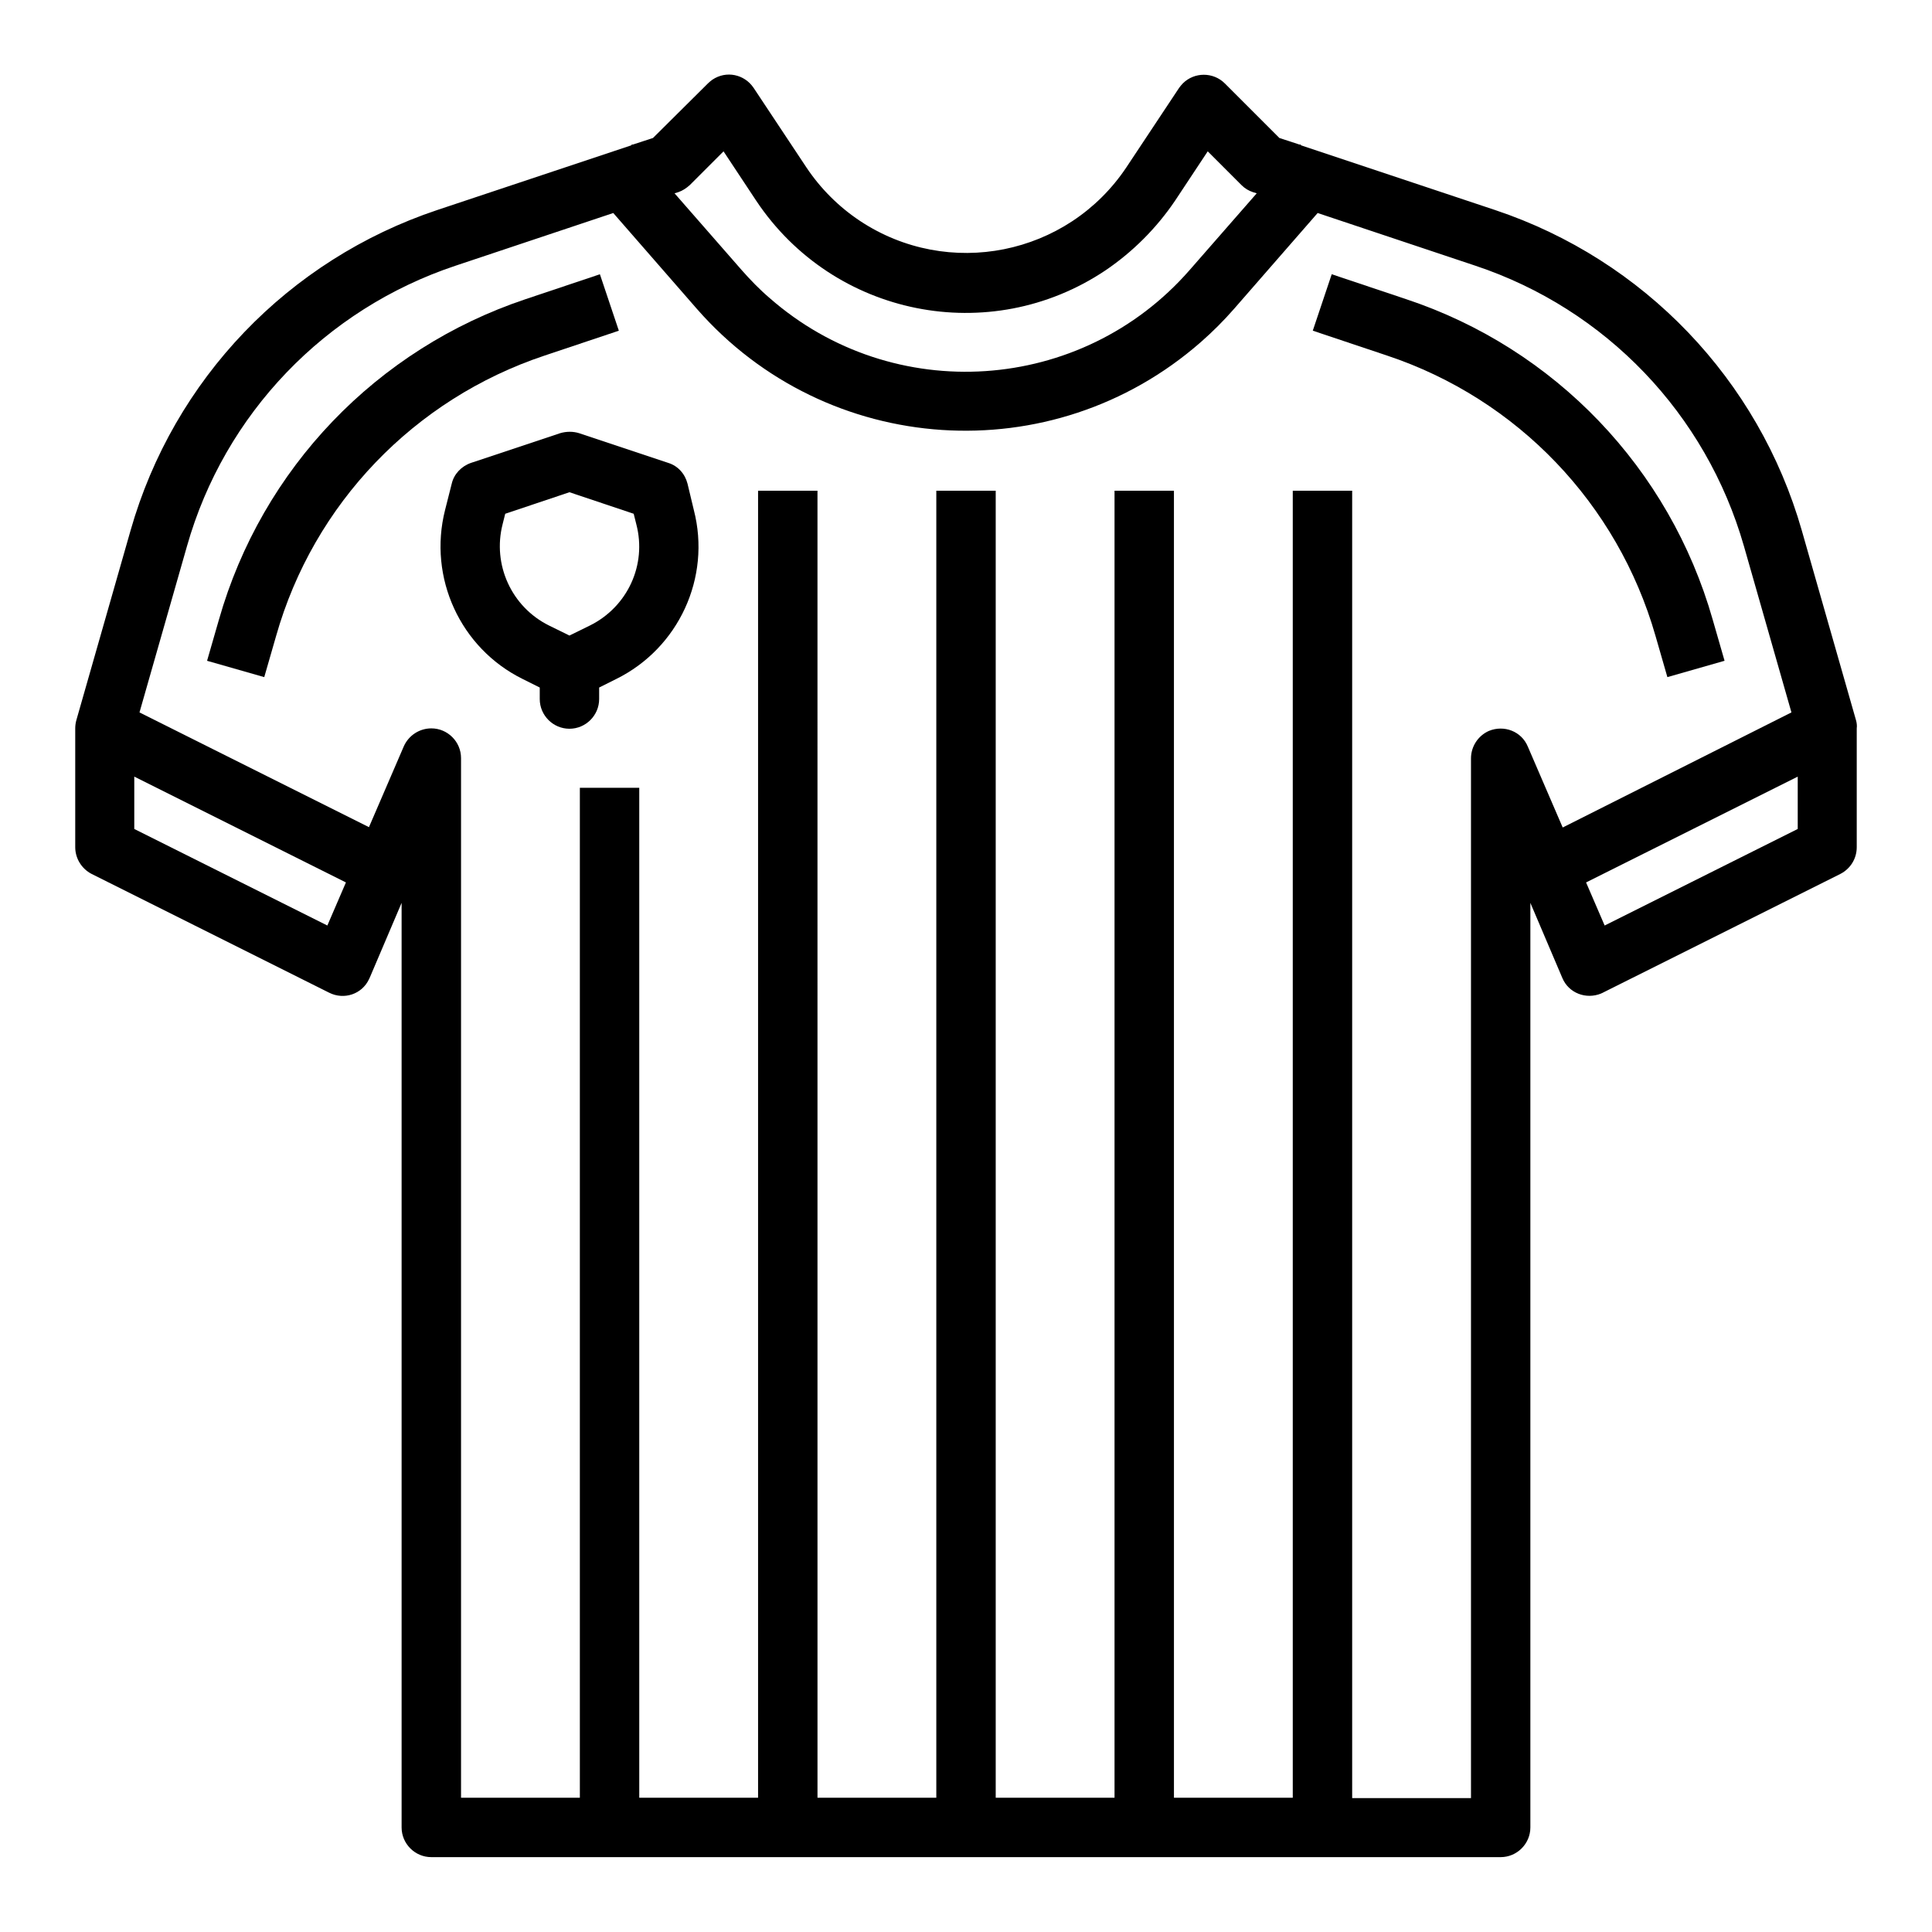
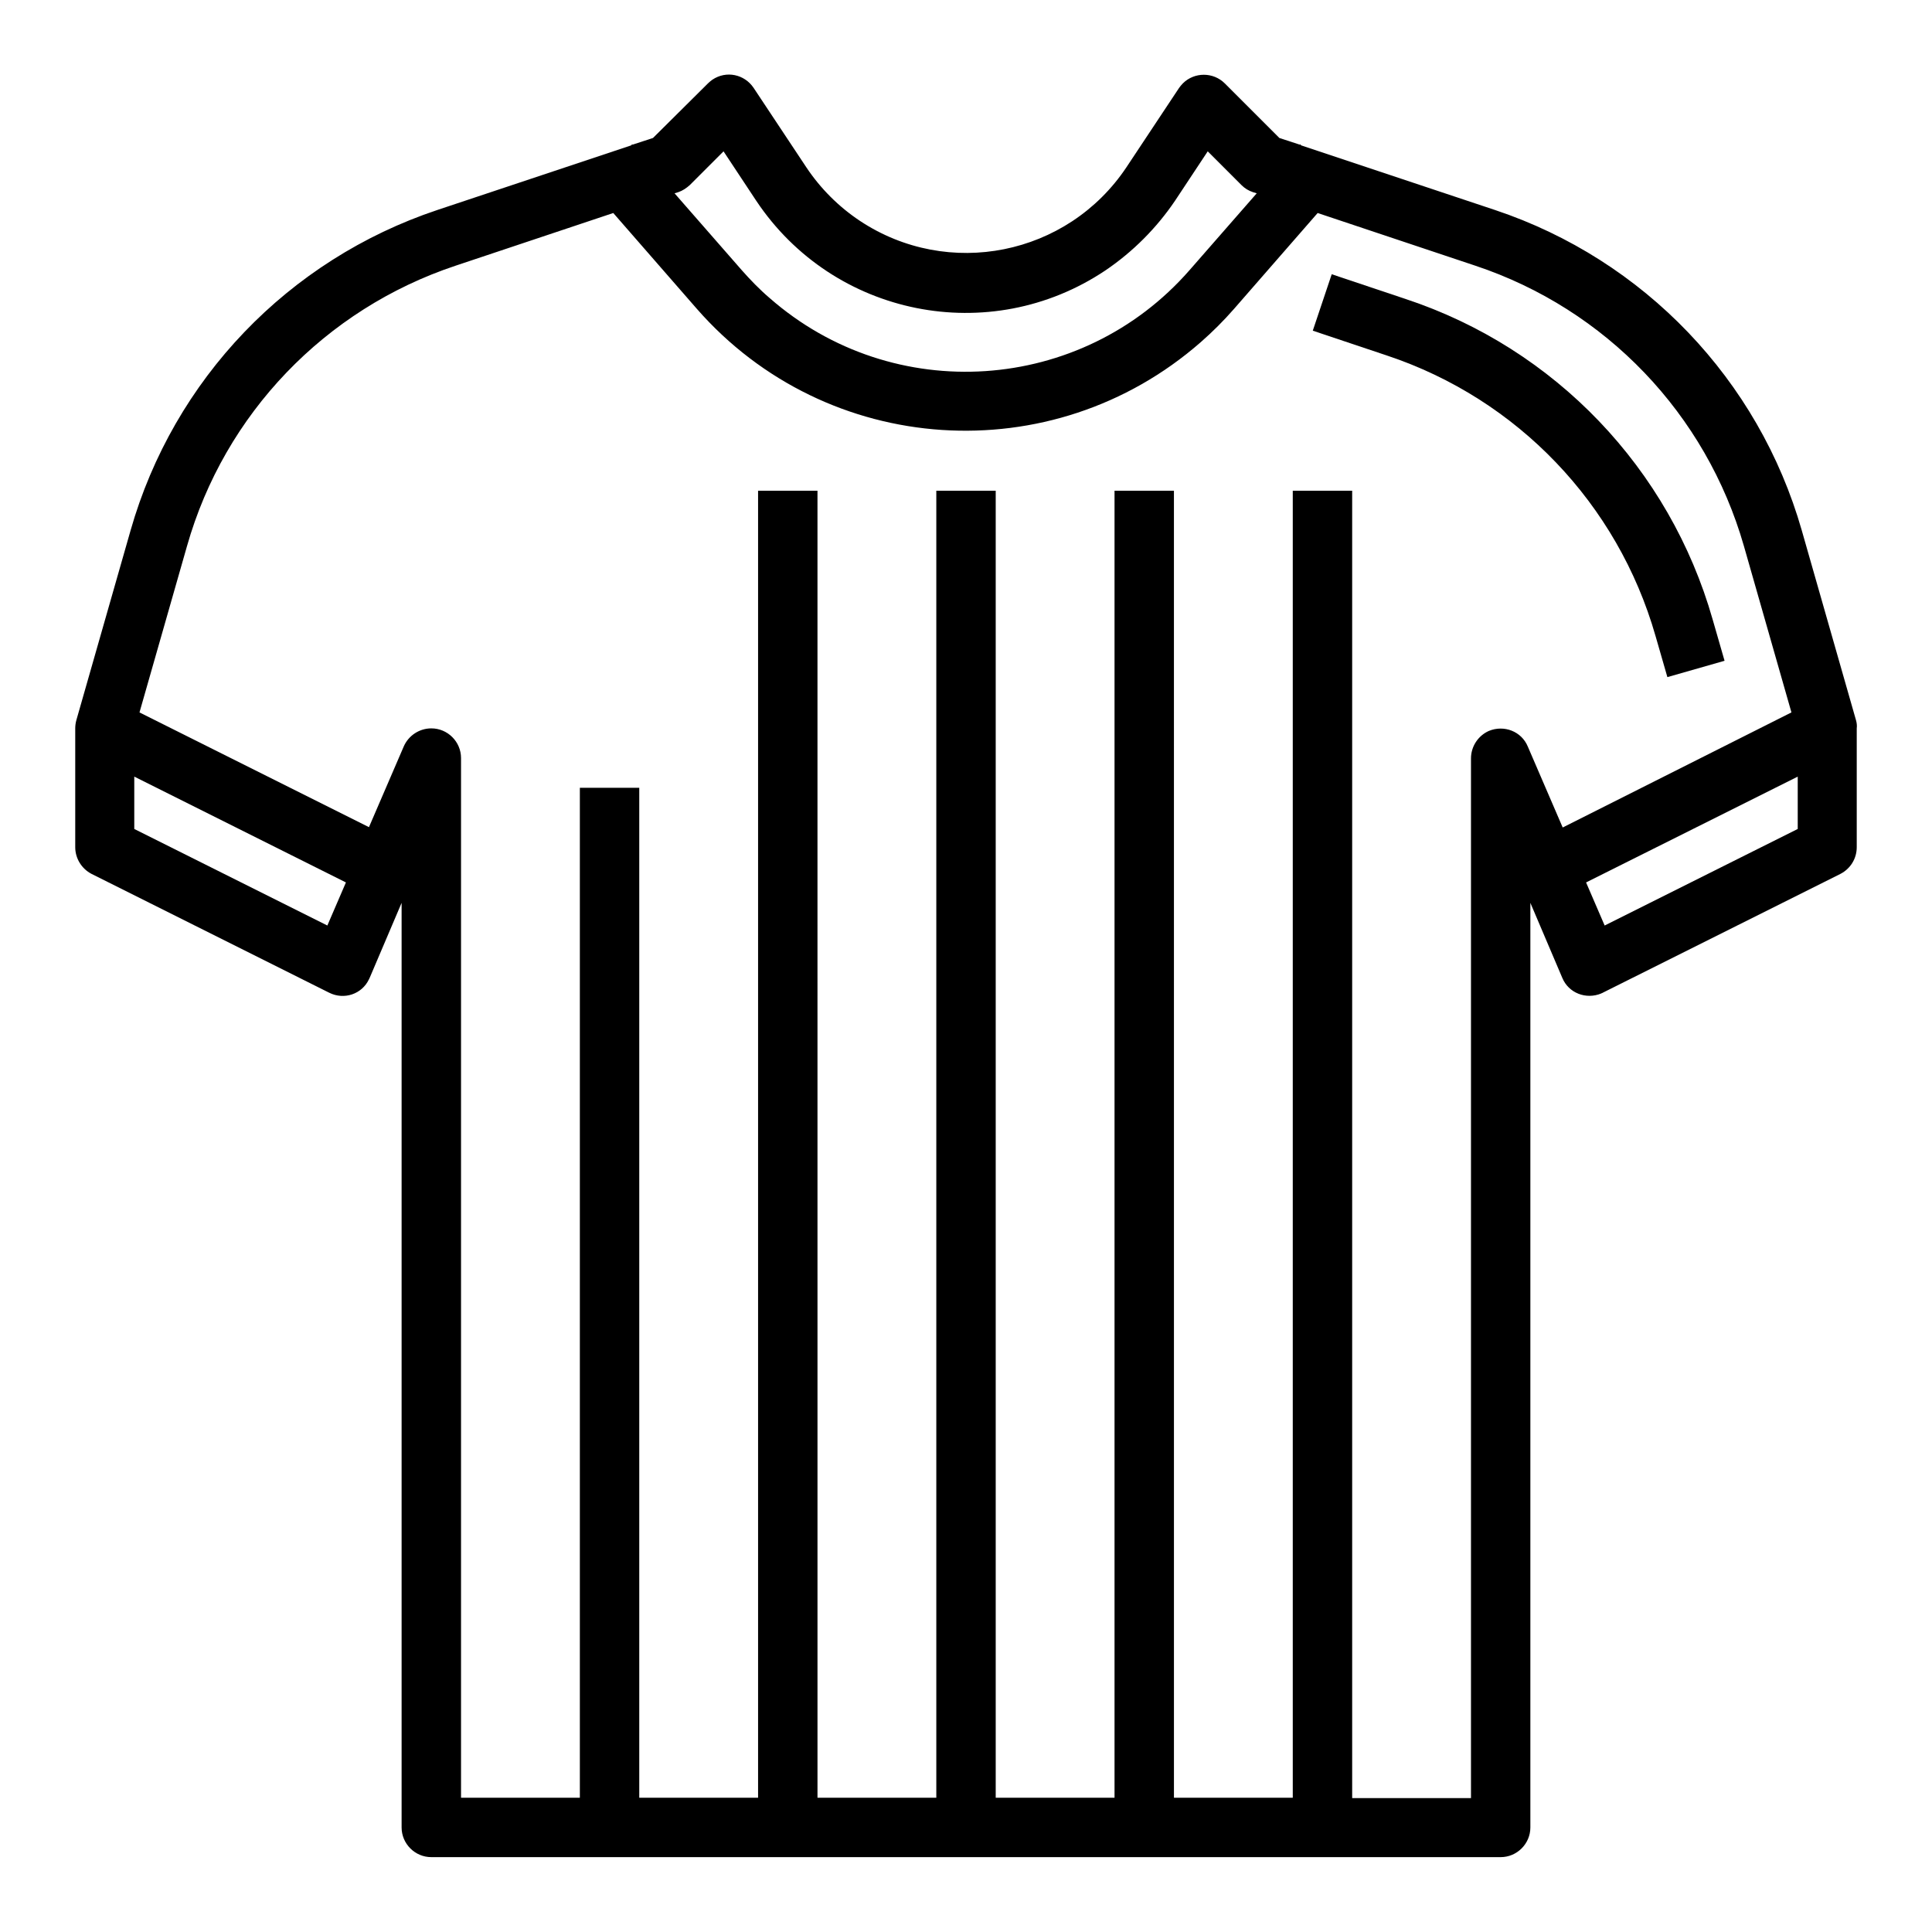
<svg xmlns="http://www.w3.org/2000/svg" fill="#000000" width="800px" height="800px" version="1.1" viewBox="144 144 512 512">
  <g>
-     <path d="m308 231.64-5.019-14.957-19.68 6.594c-39.457 13.188-69.863 44.871-81.277 84.918l-3.148 10.922 15.152 4.328 3.148-10.922c9.938-35.031 36.605-62.781 71.145-74.293z" />
    <path d="m516.6 223.27-19.68-6.594-5.019 14.957 19.68 6.594c34.539 11.512 61.105 39.262 71.145 74.293l3.148 10.922 15.152-4.328-3.148-10.922c-11.41-40.055-41.816-71.836-81.277-84.922z" />
    <path d="m635.86 334.86-14.367-50.281c-11.414-39.949-41.82-71.734-81.277-84.918l-51.363-17.125-0.297-0.297-0.098 0.098-5.41-1.77-14.465-14.465c-3.051-3.051-8.07-3.051-11.121 0-0.395 0.395-0.688 0.789-0.984 1.18l-13.973 21.059c-15.645 23.418-47.23 29.719-70.652 14.168-5.609-3.738-10.43-8.562-14.168-14.168l-13.973-21.059c-2.461-3.641-7.281-4.625-10.922-2.164-0.395 0.297-0.789 0.59-1.18 0.984l-14.566 14.465-5.41 1.77-0.098-0.098-0.297 0.297-51.363 17.121c-39.457 13.188-69.863 44.871-81.277 84.918l-14.367 50.281c-0.195 0.688-0.297 1.477-0.297 2.164v31.488c0 2.953 1.672 5.707 4.328 7.086l62.977 31.488c3.938 1.969 8.66 0.395 10.527-3.543 0.098-0.098 0.098-0.297 0.195-0.395l8.465-19.875v245.02c0 4.328 3.543 7.871 7.871 7.871h283.39c4.328 0 7.871-3.543 7.871-7.871v-245.02l8.461 19.875c1.672 4.035 6.297 5.805 10.332 4.133 0.098-0.098 0.297-0.098 0.395-0.195l62.977-31.488c2.656-1.379 4.328-4.035 4.328-7.086v-31.488c0.102-0.688 0.004-1.473-0.195-2.16zm-312.12-139.93c1.18-0.395 2.164-1.082 3.051-1.871l8.953-8.953 8.66 13.086c20.469 30.699 61.895 38.965 92.496 18.5 7.281-4.922 13.578-11.219 18.5-18.5l8.66-13.086 8.953 8.953c0.887 0.887 1.871 1.477 3.051 1.871l0.984 0.297-17.809 20.367c-28.633 32.766-78.523 36.113-111.29 7.379-2.656-2.262-5.117-4.82-7.379-7.379l-17.809-20.367zm-92.988 194.34-51.168-25.586v-13.875l56.09 28.043zm327.38-25.977-9.25-21.453c-1.672-4.035-6.297-5.805-10.332-4.133-2.856 1.277-4.723 4.133-4.723 7.281v275.52h-31.488v-346.46h-15.742v346.37h-31.488l-0.004-346.37h-15.742v346.37h-31.488v-346.37h-15.742v346.37h-31.488l-0.004-346.37h-15.742v346.37h-31.488v-267.65h-15.742v267.65h-31.488v-275.52c0-4.328-3.543-7.871-7.871-7.871-3.148 0-6.004 1.871-7.281 4.723l-9.25 21.453-60.812-30.406 12.594-44.082c9.938-35.031 36.605-62.781 71.145-74.293l41.82-13.973 22.141 25.387c34.441 39.359 94.168 43.297 133.53 8.855 3.148-2.754 6.102-5.707 8.855-8.855l22.141-25.387 41.82 13.973c34.539 11.512 61.105 39.262 71.145 74.293l12.594 44.082zm62.285 0.391-51.168 25.586-4.922-11.414 56.09-28.043z" />
-     <path d="m326.2 272.18c-0.688-2.656-2.559-4.723-5.117-5.512l-23.617-7.871c-1.574-0.492-3.344-0.492-5.019 0l-23.617 7.871c-2.559 0.887-4.527 2.953-5.117 5.512l-1.77 6.988c-4.527 17.91 4.035 36.605 20.566 44.773l4.527 2.262v3.051c0 4.328 3.543 7.871 7.871 7.871s7.871-3.543 7.871-7.871v-3.051l4.527-2.262c16.531-8.168 25.191-26.863 20.566-44.773zm-25.879 37.59-5.41 2.656-5.41-2.656c-9.938-4.922-15.055-16.137-12.301-26.863l0.688-2.754 17.023-5.707 17.023 5.707 0.688 2.754c2.852 10.824-2.363 21.941-12.301 26.863z" />
  </g>
</svg>